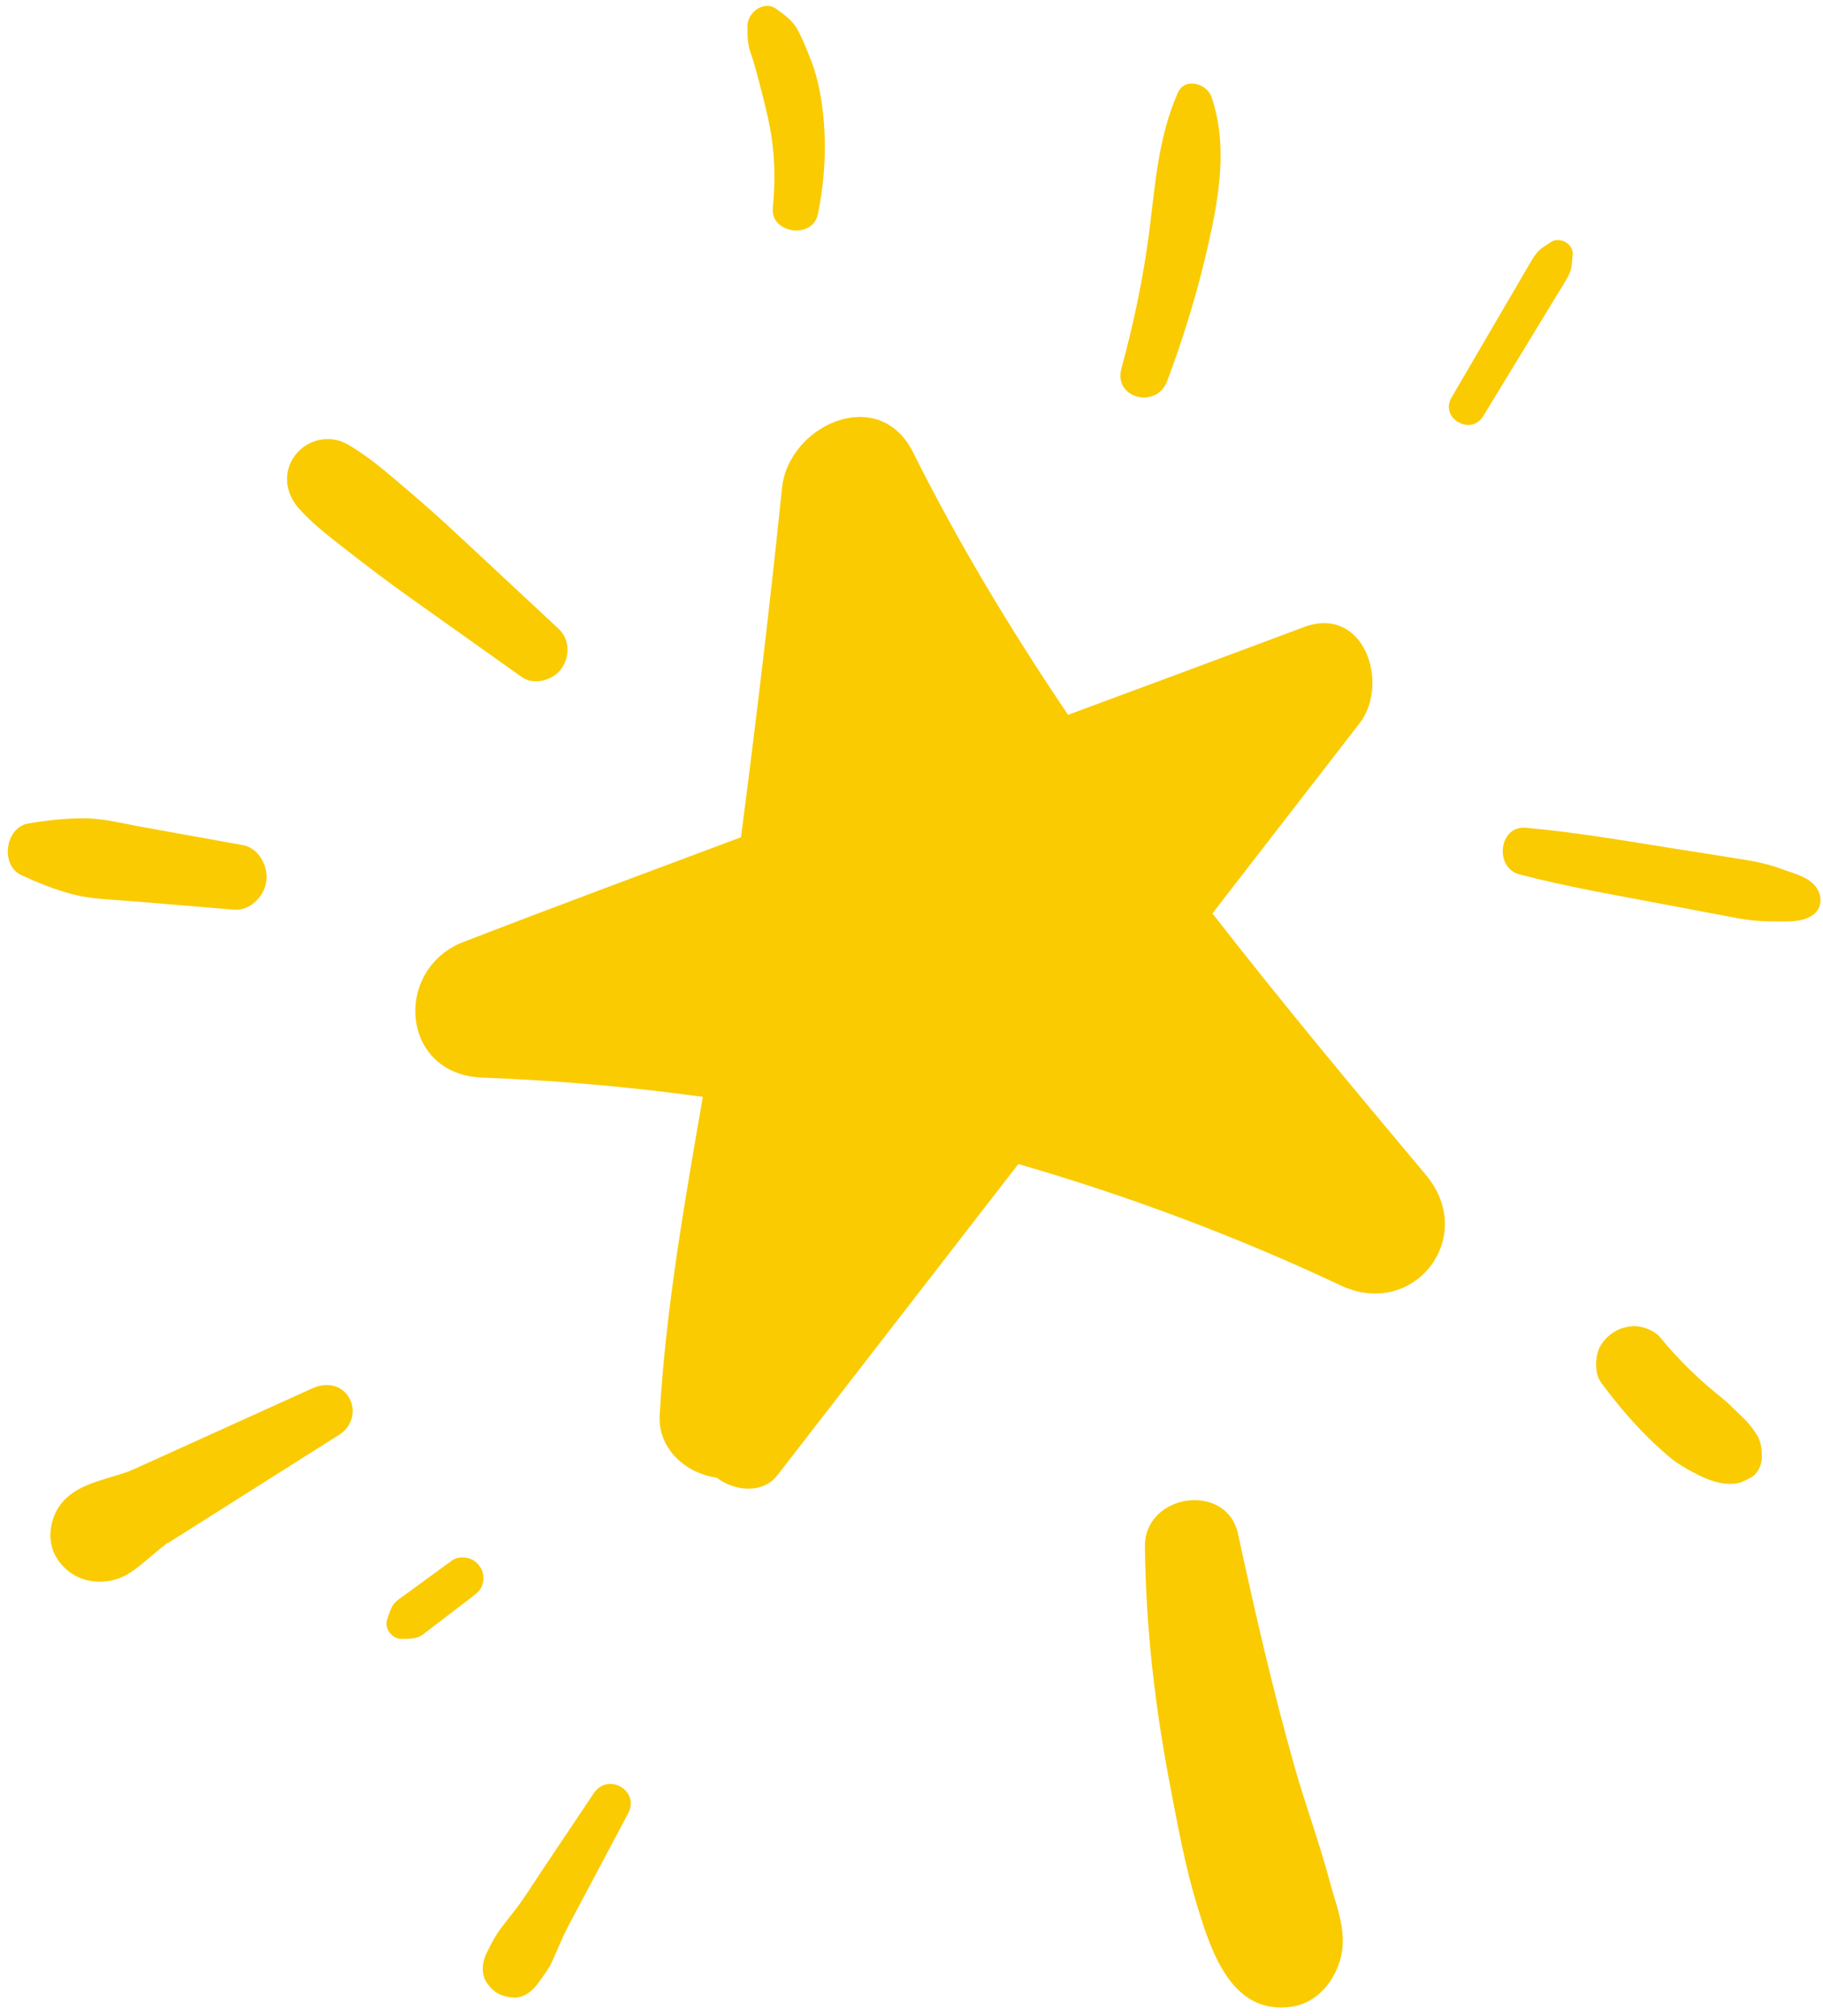
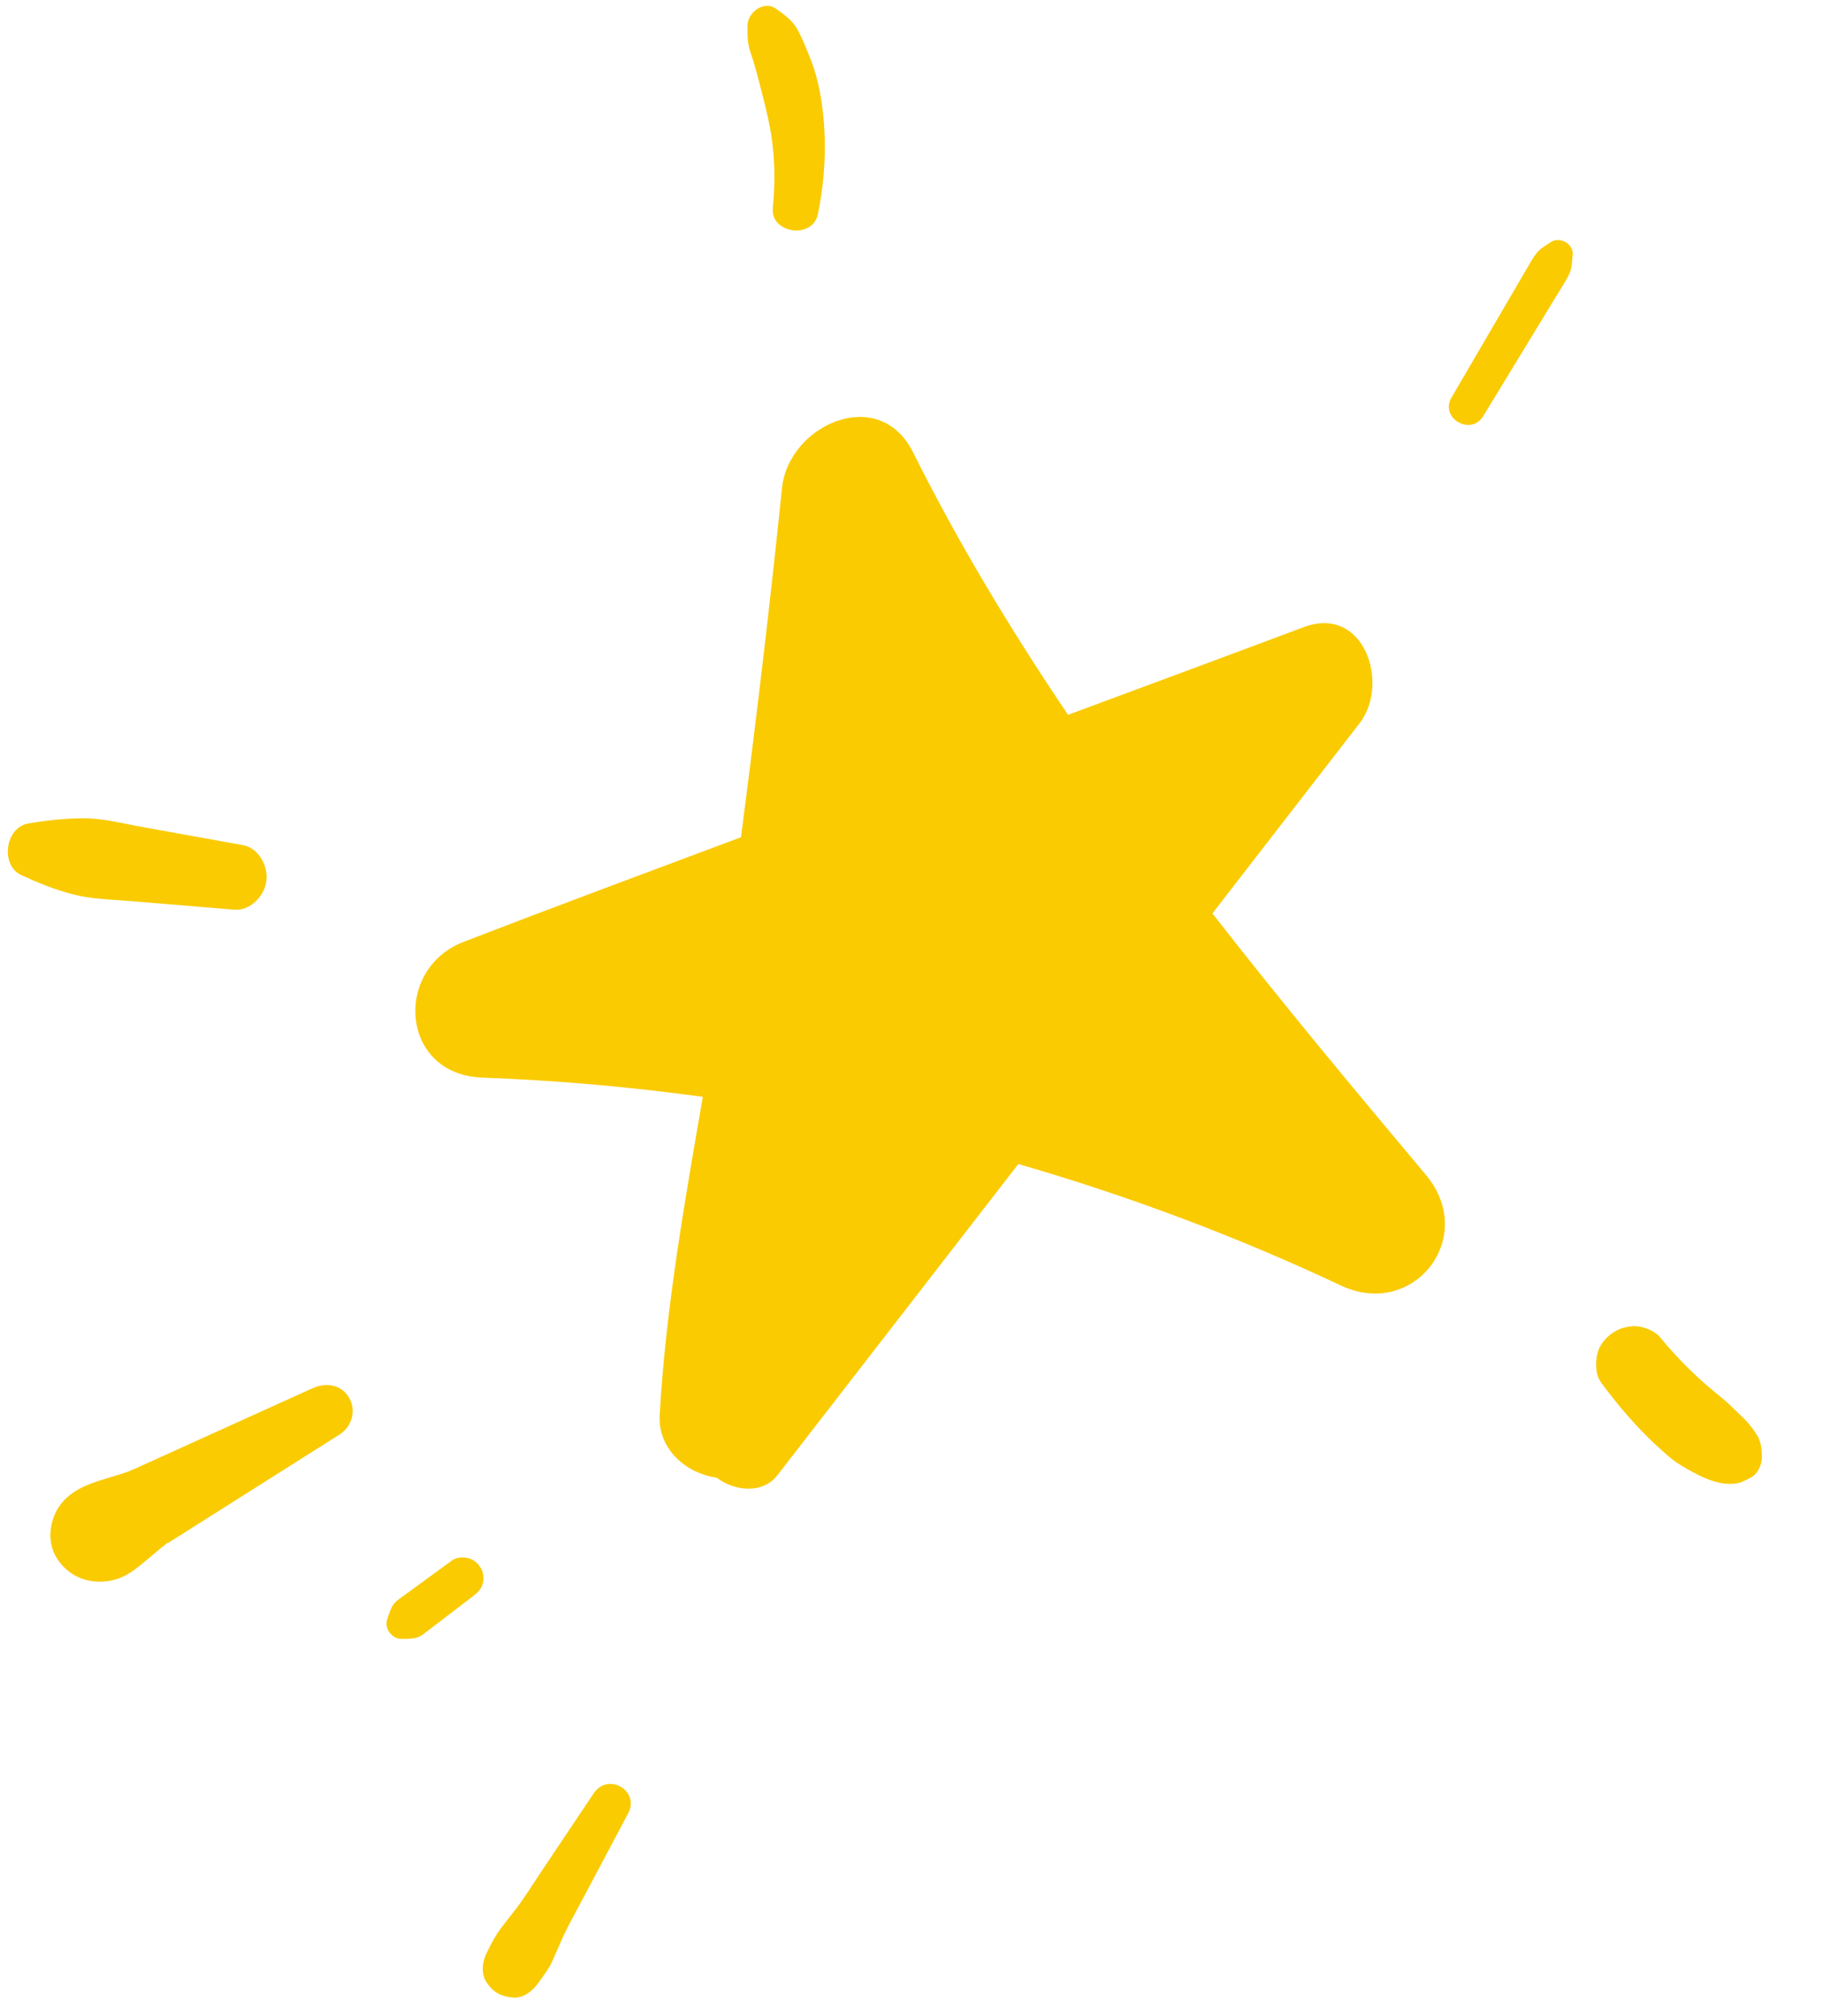
<svg xmlns="http://www.w3.org/2000/svg" fill="#000000" height="3300.1" preserveAspectRatio="xMidYMid meet" version="1" viewBox="760.1 903.6 2985.3 3300.1" width="2985.3" zoomAndPan="magnify">
  <g fill="#facb01" id="change1_1">
    <path d="M3095.1,2827.1c-118.4-141.1-236.5-282.8-349.6-428.1c80.3-103.8,160.8-207.5,241-311.3 c50-64.6,7.7-194.5-91.6-157.3c-128.5,48.2-257.2,95.8-385.8,143.5c-92.9-137.7-179-279.9-253.7-429.6 c-56-112.3-204.2-44.5-214.7,58.2c-19.6,190.9-42.4,381.5-67.2,571.8c-151.5,56.7-303.1,113-454,171.2 c-115.8,44.7-103.8,217.3,30.1,222.3c120.9,4.5,241.6,15.1,361.4,31.5c-29.9,173.3-60.8,347.2-70.6,521.1 c-3.1,55.6,43.2,95.5,93.1,102.3c29.5,22.6,75.7,27,99.6-3.8c131.6-169.8,263-339.8,394.6-509.6 c180.6,52.3,357.3,118.4,527.7,198.7C3075.1,3064.5,3180.7,2929.2,3095.1,2827.1z" />
-     <path d="M1675,1933.2c-54.6-50.9-109.3-101.8-163.9-152.7c-26.6-24.8-53.4-48.9-81.1-72.4 c-32.4-27.5-63.5-55.6-100.5-76.9c-28.8-16.6-65.5-8.9-85.6,17.1c-20.9,27-17,62.1,5.2,87.2c25.2,28.4,55,50.1,84.8,73.5 c32.3,25.3,65,49.8,98.5,73.6c60.7,43.1,121.3,86.2,182,129.3c20.1,14.3,50.9,5.5,64.6-12.9 C1693.3,1979.7,1693.6,1950.5,1675,1933.2z" />
    <path d="M1331.9,3192.1c-13-22.2-38.3-25.5-60-15.7c-65.7,29.8-131.4,59.5-197.1,89.3c-31.7,14.4-63.4,28.7-95.2,43.1 c-13.6,6.2-20.6,7.7-38.8,13.3c-27.6,8.6-54.2,15.8-75.2,37.2c-23.6,24.1-31.3,66.2-12.3,95.6c20,31,53.3,43.3,89.1,36.3 c27.6-5.4,47.2-25.1,68.2-42.3c6.4-5.2,12.7-10.9,19.4-15.8c5.9-5.5,7.2-6.2,3.8-2.4c4.2-2.7,8.4-5.3,12.5-7.9 c29.3-18.5,58.6-37,87.9-55.6c60.7-38.4,121.4-76.7,182.1-115.1C1336.1,3239.4,1344.1,3213,1331.9,3192.1z" />
    <path d="M1732.4,3839.5c-29.1,43.5-58.3,87-87.4,130.5c-13.1,19.6-26.3,41.1-39.9,58.7c-7.7,9.9-15.4,19.8-23.1,29.7 c-10.3,13.3-17.2,26.9-24.7,41.9c-7.5,15.1-10.1,34.5,0,49.4c10.9,16.1,23.1,22.3,42.3,24.2c17.8,1.8,32.8-10.9,42.3-24.2 c7.4-10.5,15.5-20.7,21.1-32.3c5.6-11.6,10.5-23.6,15.7-35.4c10.8-24.3,24-47.6,36.5-71.1c24.5-46.2,49.1-92.4,73.6-138.6 C1808.4,3835.1,1755.6,3804.8,1732.4,3839.5z" />
-     <path d="M2937,3981.7c-16.6-62.4-39.3-123.2-56.9-185.4c-35.6-125.5-65-253.8-92.6-381.3 c-18.7-86.2-153.4-66.1-152.5,20.6c1.4,134.2,16.8,264.7,42.2,396.5c12.1,63.1,24,127.8,42.7,189.3 c22.9,75.3,56.2,182.3,155.9,167.5c41.6-6.2,71.1-42.9,80.4-82.2C2966.1,4064.3,2947.8,4022.4,2937,3981.7z" />
-     <path d="M3732.6,2354.1c-13.4-16-35.8-20.6-54.8-27.7c-20.4-7.6-39.2-11.8-60.8-15.3c-38.6-6.1-77.1-12.2-115.7-18.3 c-80.8-12.8-161.2-26.8-242.7-34c-44.1-3.9-51.9,65.4-10.3,76.3c78.2,20.5,157.8,34,237.2,49.1c38.2,7.2,76.5,14.5,114.7,21.7 c22.5,4.3,43.1,6.4,66,6.2c21-0.2,41.4,2.1,60.1-8.9C3744.8,2392.4,3745.4,2369.4,3732.6,2354.1z" />
    <path d="M3637.5,3253.4c-5.8-9.4-14.1-20.3-21.9-27.6c-5.6-5.3-11.1-10.7-16.6-16.1c-9.1-9.3-18.6-17.2-29-25.2 c4.4,3.4,8.8,6.8,13.1,10.2c-38.6-30-73.7-64.1-104.6-101.9c-9-11-29.6-18.6-43.4-18c-13.9,0.6-26.2,4.7-37.2,13.2 c-10.2,7.8-19.1,19-22,31.9c-3.4,15.1-3.4,34.3,6.2,47.3c27.3,36.9,56.8,71.7,90.5,102.9c7.5,6.9,15.1,13.8,23,20.3 c11.7,9.5,24,16.7,37.3,23.7c12.6,6.6,25.2,12.7,39.1,16.1c11.9,2.9,23.5,3.9,35.6,1.2c5.6-1.3,12.7-5.3,18.4-8.1 c12-6,19.3-20.6,19.2-33.5C3645.3,3277.1,3644.2,3264.4,3637.5,3253.4z" />
    <path d="M3299.8,1299.9c-4.8,3.2-9.7,6.2-14.4,9.6c-7.6,5.5-12,12.1-16.8,19.9c-5.9,9.8-11.6,19.8-17.4,29.7 c-12.8,22-25.7,43.9-38.5,65.9c-25.2,43.2-50.5,86.4-75.7,129.6c-19.6,33.5,31.8,63.4,51.9,30.4c26-42.7,52.1-85.5,78.1-128.2 c12.8-21,25.6-42,38.4-63.1c6.4-10.5,13-20.9,19.2-31.5c4.9-8.2,8.2-15.2,9.3-24.8c0.6-5.6,1.1-11.3,1.6-16.9 C3337.2,1302.7,3314,1290.4,3299.8,1299.9z" />
    <path d="M2107.2,1083.3c-3.8-31-9.8-58.8-21.6-87.7c-6-14.6-11.9-29.9-19.6-43.7c-8.3-15-21.1-23.8-34.6-33.7 c-19.9-14.6-46.9,5.3-47.1,27c-0.2,15.8-0.4,29.5,4.9,44.6c4,11.5,7.5,23.1,10.6,34.8c6.5,24.3,12.8,48.8,18.2,73.3 c10.4,46.9,12.7,95.8,7.7,146.3c-4.1,42,65.5,51.4,73.8,10C2110.9,1197.9,2114.1,1140.4,2107.2,1083.3z" />
-     <path d="M2744,1062.3c-7.4-21.8-43.6-32.7-54.9-7.2c-32.5,73.1-37.1,150.7-47.2,229c-9.7,75.2-25.5,149.7-45.4,222.9 c-13.4,49,57.6,66.6,74.9,20.6c27.7-73.8,50.6-149.2,67.9-226.1C2756.8,1223.1,2770.7,1140.5,2744,1062.3z" />
    <path d="M1157.7,2287.2c-55.5-10-111-20-166.5-30c-30.4-5.5-62-13.8-92.9-13.9c-31.4-0.1-61,3.3-91.9,8.5 c-38,6.4-46.3,68.6-11.1,84.7c27.4,12.5,53.9,23.3,83,31c31.1,8.2,64.4,8.8,96.4,11.4c56.2,4.7,112.5,9.4,168.7,14 c26.6,2.2,49.6-22.2,52.9-46.7C1199.5,2321.8,1184.1,2291.9,1157.7,2287.2z" />
    <path d="M1547.1,3470.1c-4.6-7.2-11.6-13.6-20.2-15.5c-8.3-1.9-18.8-1.9-26.1,3.4l-52.6,38.4 c-8.5,6.2-17,12.4-25.5,18.6c-2.1,1.5-4.3,3.1-6.4,4.6c-4.3,3.1-8.2,6-11.4,10.2c-2.9,3.8-3.4,4.9-5.2,9.3 c-2.2,5.2-3.9,10.6-5.6,16c-5,15.2,8.4,32.2,24.2,31.7c4.2-0.1,8.5-0.1,12.7-0.4c7.4-0.5,14.7-1.9,20.8-6.2 c2.2-1.5,4.2-3.2,6.3-4.8c8.6-6.6,17.3-13.2,25.9-19.8c17-13,34-26.1,51.1-39.1c7.3-5.6,13-11,15.5-20.2 C1552.8,3488.1,1551.8,3477.3,1547.1,3470.1z" />
  </g>
</svg>